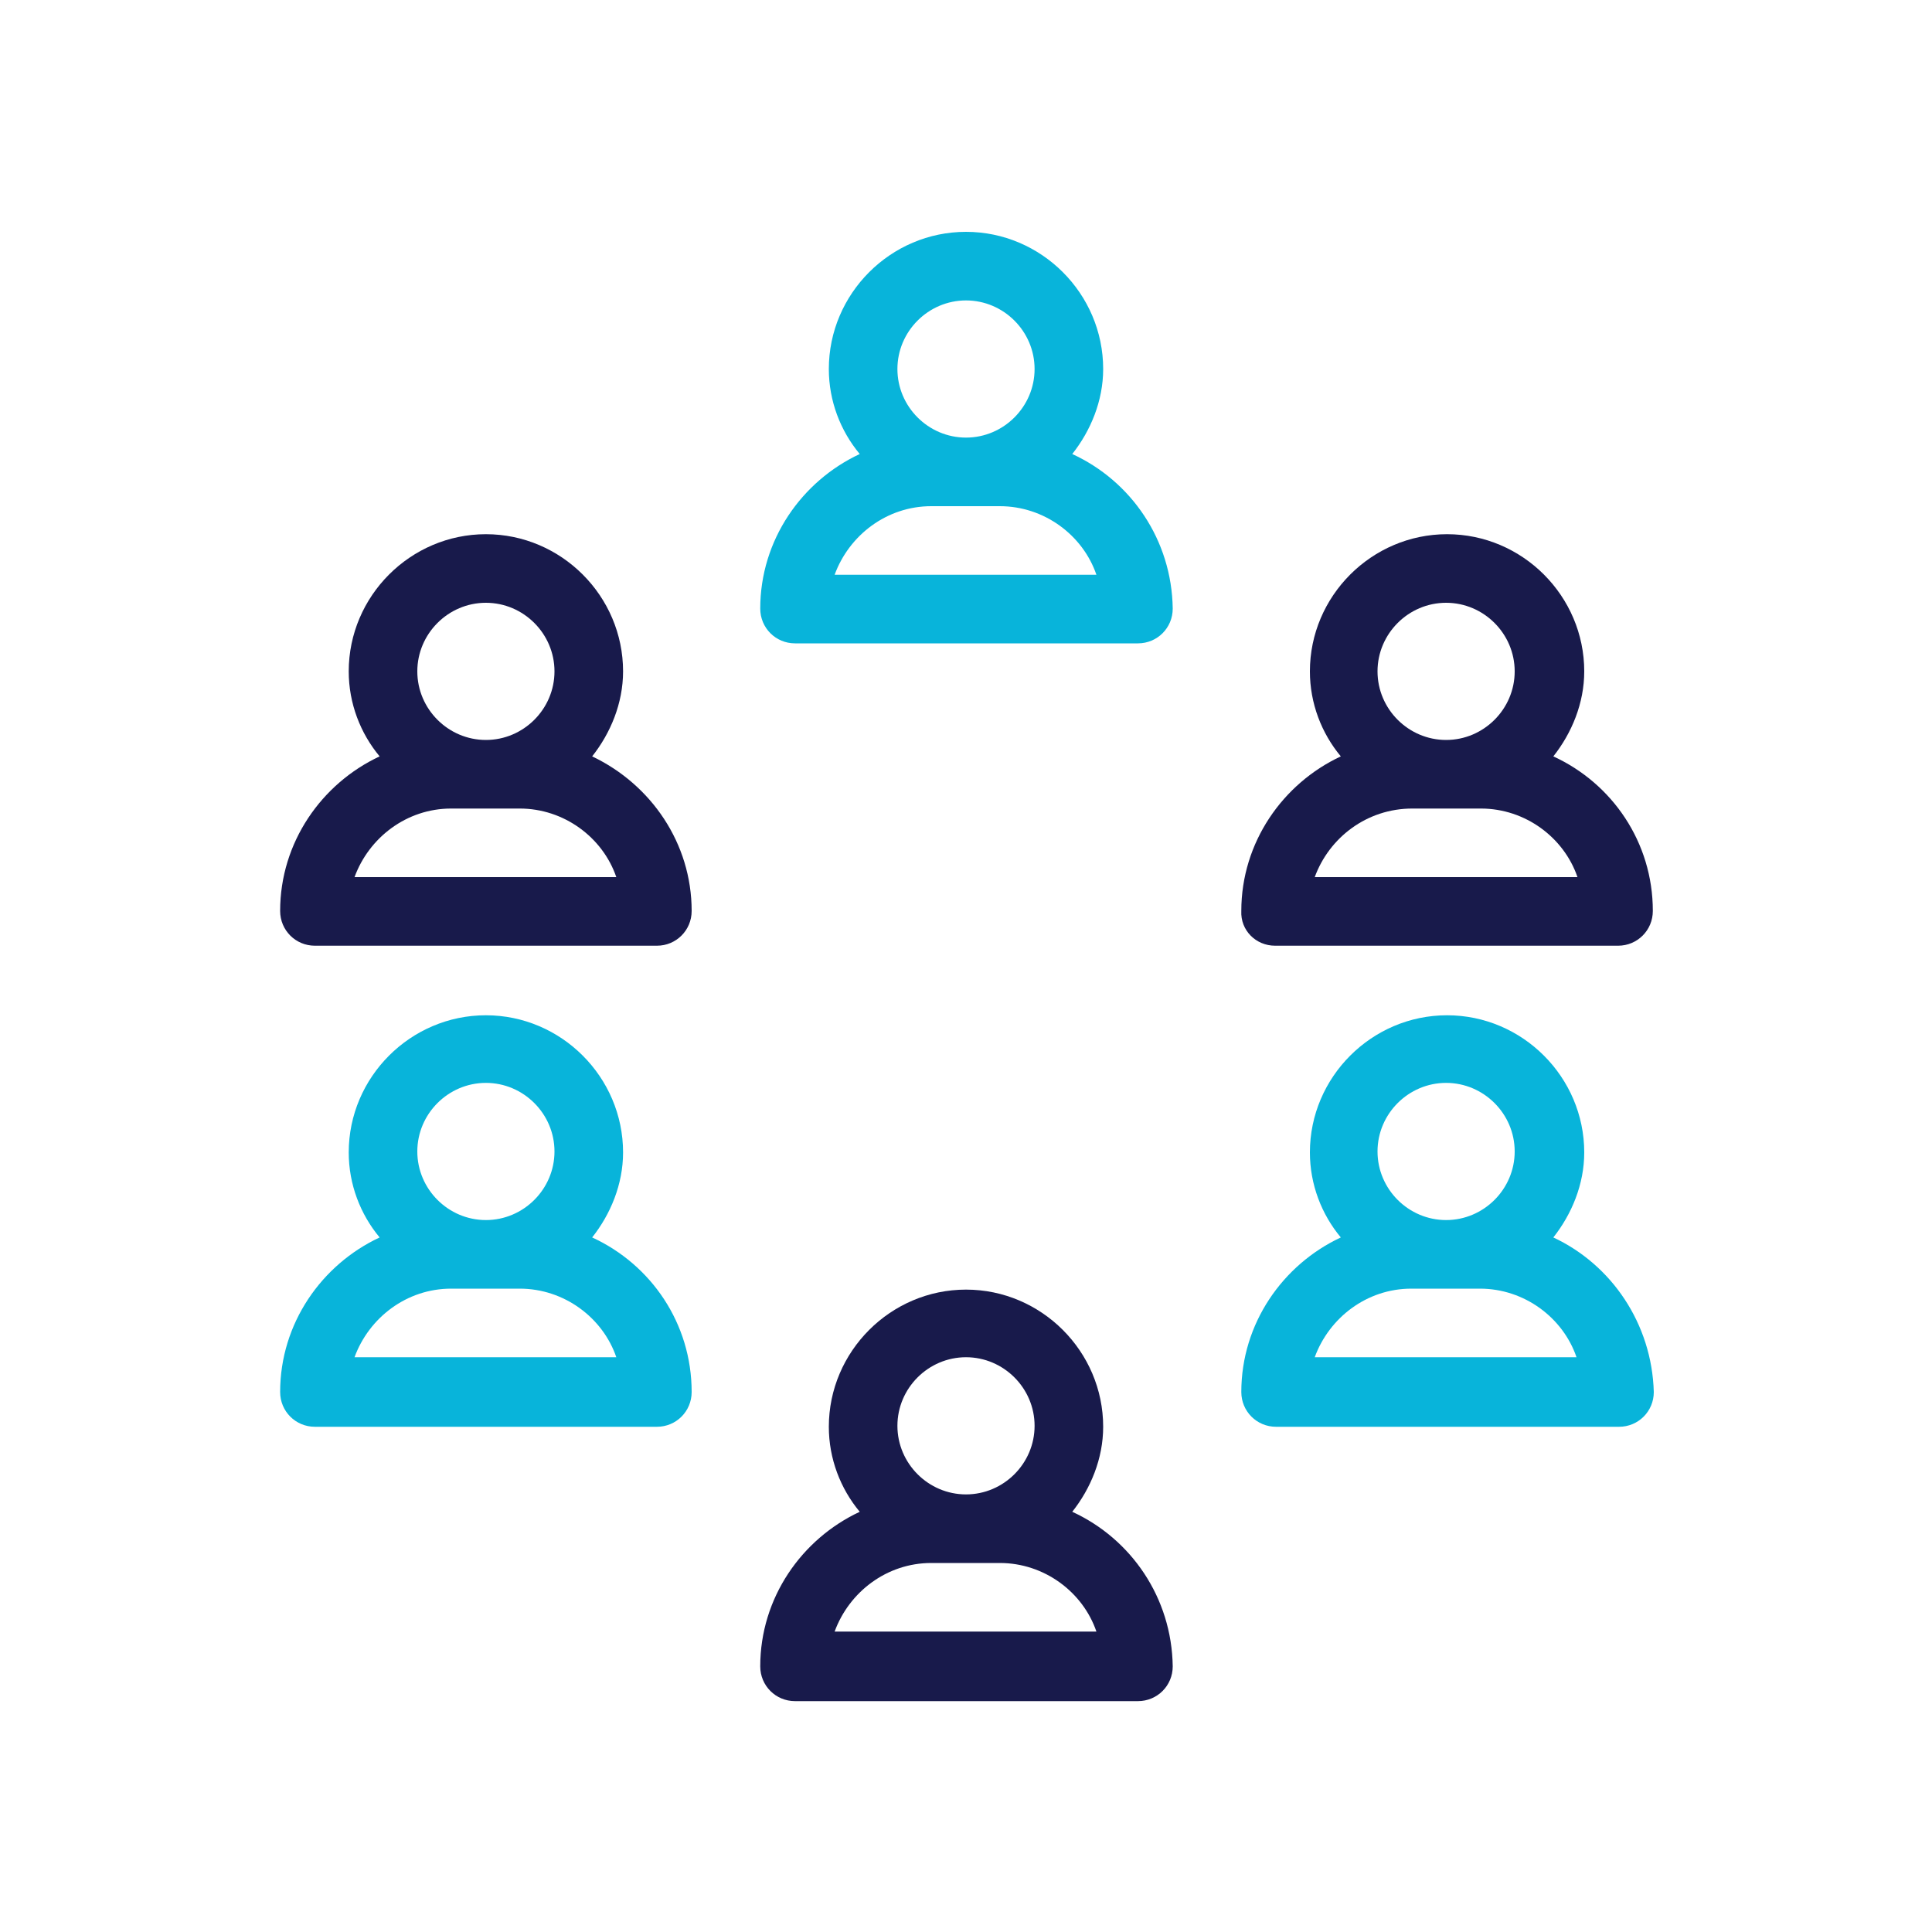
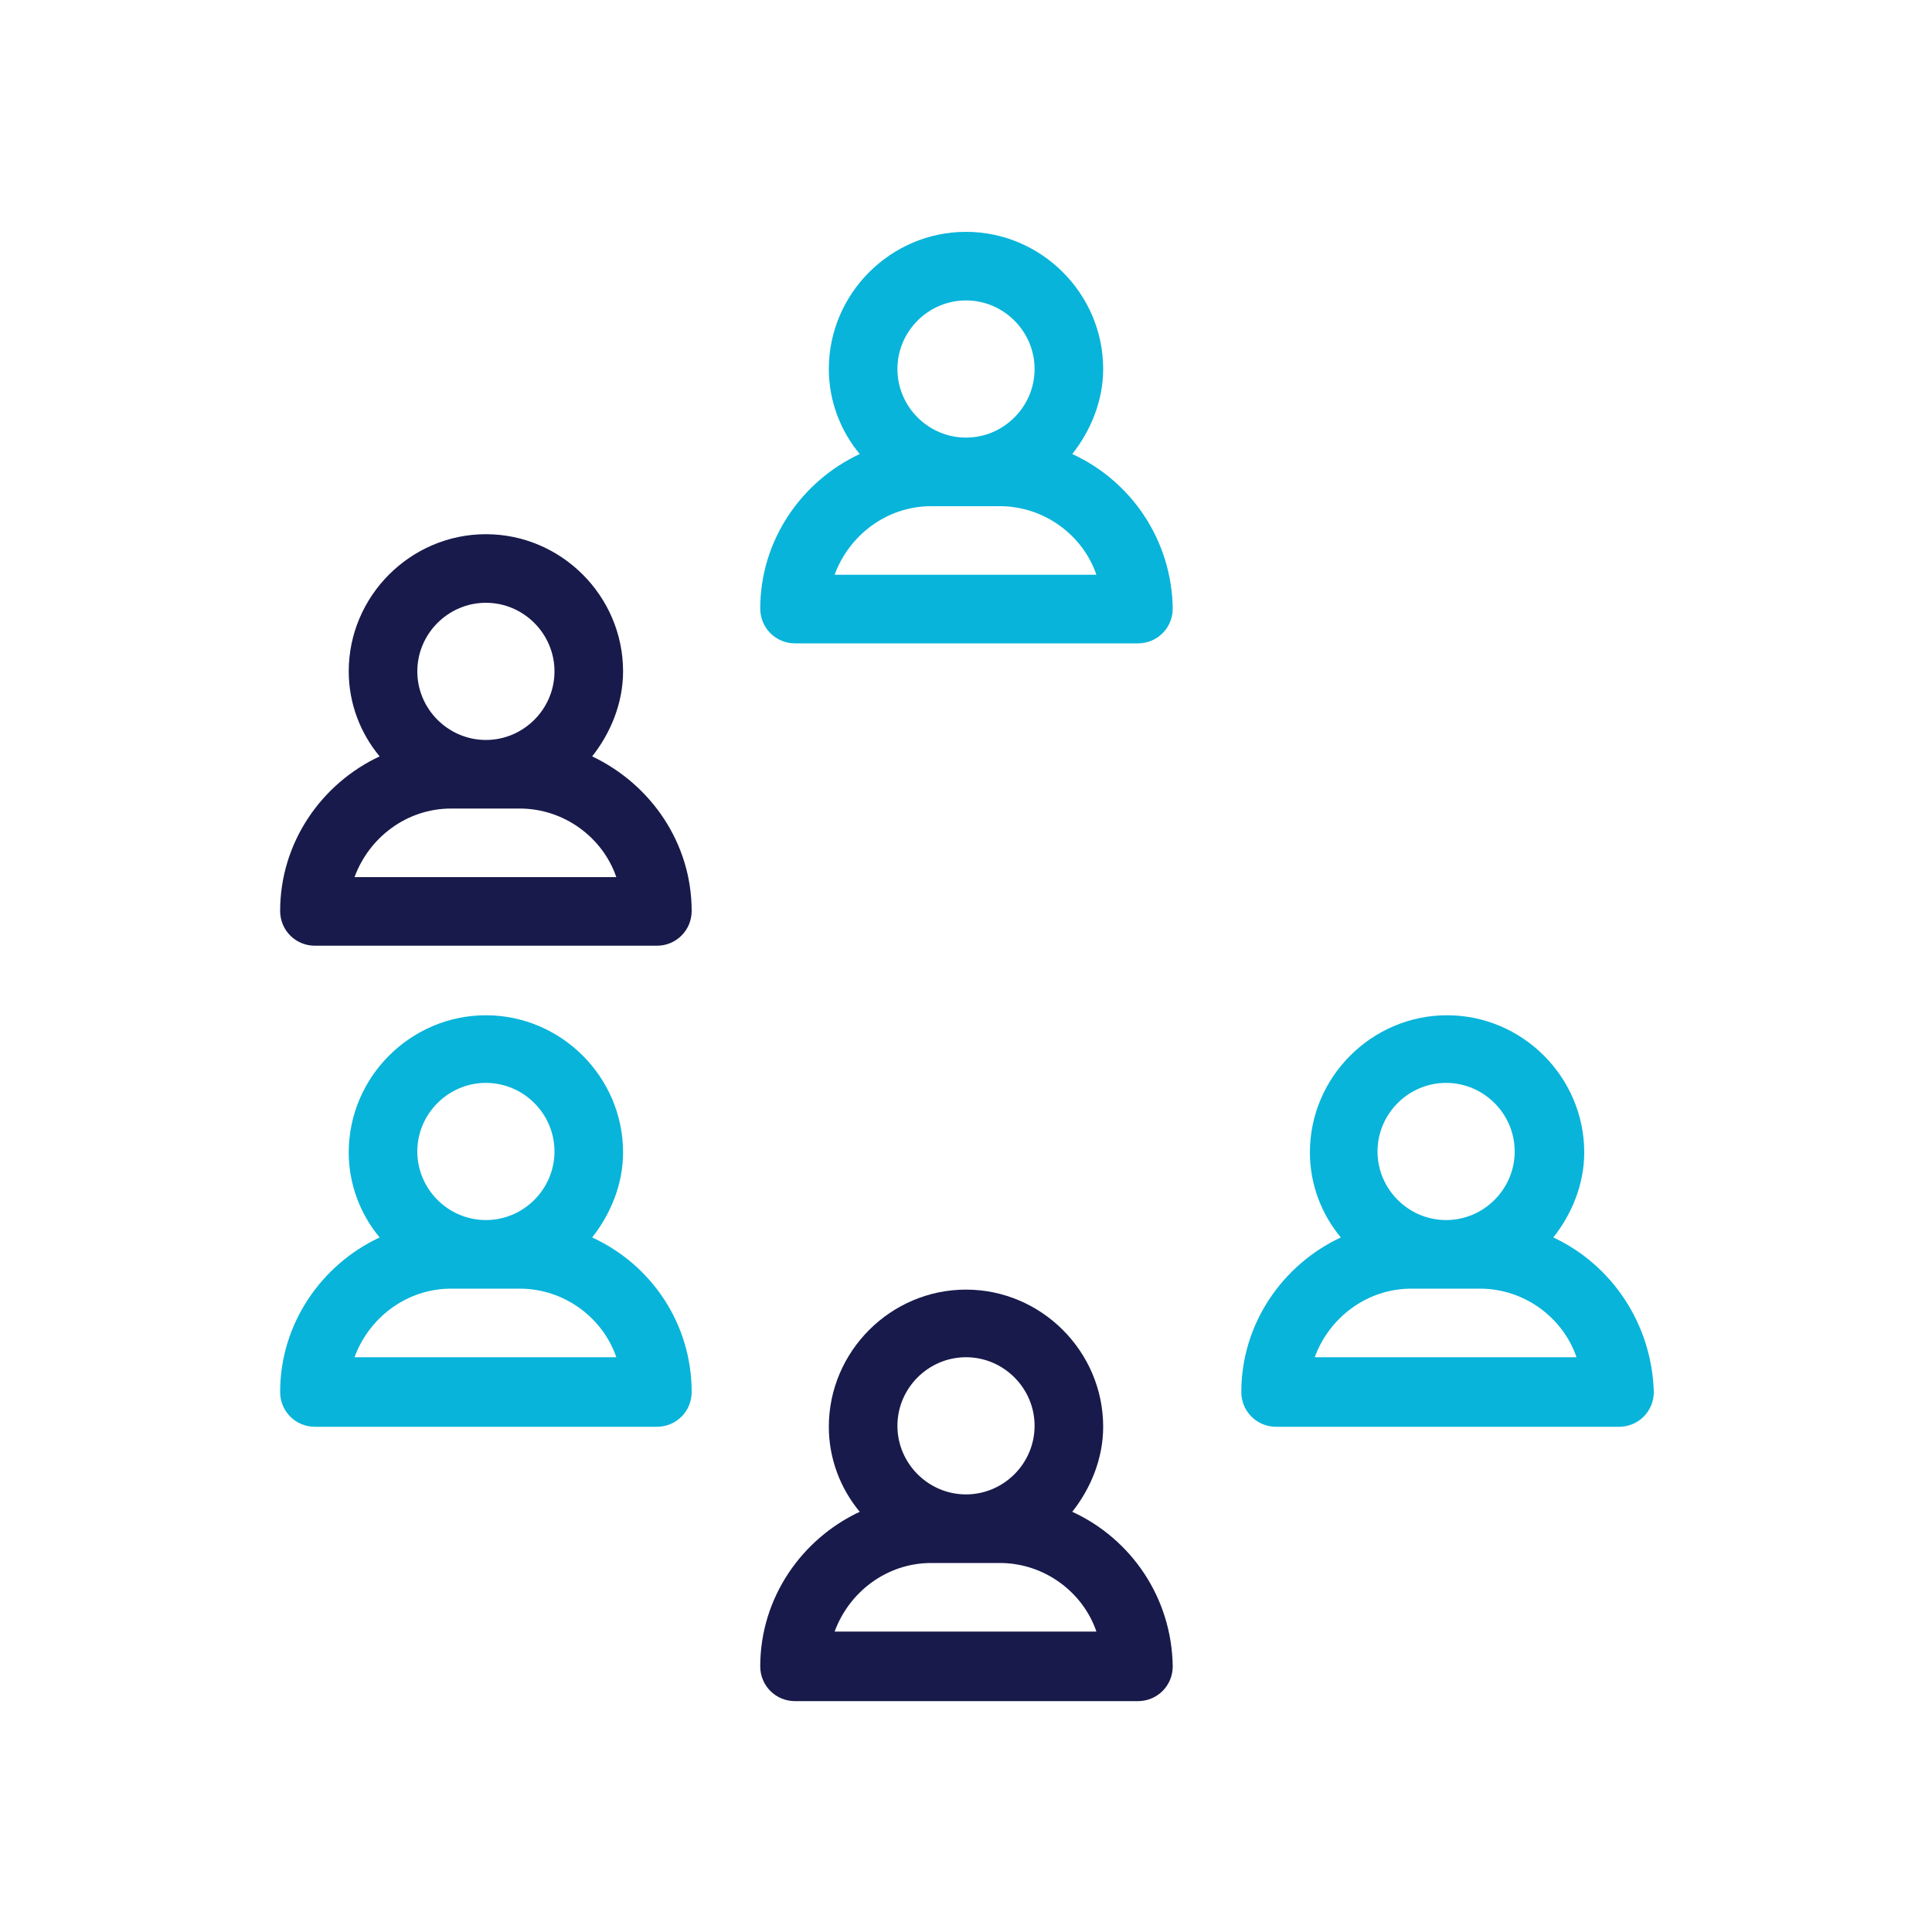
<svg xmlns="http://www.w3.org/2000/svg" id="Layer_1" x="0px" y="0px" viewBox="0 0 200 200" style="enable-background:new 0 0 200 200;" xml:space="preserve">
  <style type="text/css">	.st0{fill:#181A4B;}	.st1{fill:#08B4DA;}</style>
  <g>
    <path class="st0" d="M61.3,78.3c1.9-2.4,3.2-5.5,3.2-8.8c0-7.8-6.4-14.2-14.2-14.2s-14.2,6.4-14.2,14.2c0,3.3,1.2,6.4,3.2,8.8  c-6,2.8-10.3,8.9-10.3,16c0,2,1.6,3.6,3.6,3.6H68c2,0,3.6-1.6,3.6-3.6C71.6,87.3,67.4,81.2,61.3,78.3z M50.3,62.4  c3.9,0,7.1,3.2,7.1,7.1s-3.2,7.1-7.1,7.1s-7.1-3.2-7.1-7.1S46.4,62.4,50.3,62.4z M36.7,90.8c1.5-4.1,5.4-7.1,10-7.1h7.1  c4.6,0,8.6,3,10,7.1H36.7z" />
    <path class="st1" d="M111,47c1.9-2.4,3.2-5.5,3.2-8.8c0-7.8-6.4-14.2-14.2-14.2s-14.2,6.4-14.2,14.2c0,3.3,1.2,6.4,3.2,8.8  c-6,2.8-10.3,8.9-10.3,16c0,2,1.6,3.6,3.6,3.6h35.5c2,0,3.6-1.6,3.6-3.6C121.3,55.9,117.1,49.8,111,47z M100,31.1  c3.9,0,7.1,3.2,7.1,7.1s-3.2,7.1-7.1,7.1s-7.1-3.2-7.1-7.1S96.1,31.1,100,31.1z M86.4,59.5c1.5-4.1,5.4-7.1,10-7.1h7.1  c4.6,0,8.6,3,10,7.1H86.4z" />
-     <path class="st0" d="M132,97.9h35.5c2,0,3.6-1.6,3.6-3.6c0-7.1-4.2-13.2-10.3-16c1.9-2.4,3.2-5.5,3.2-8.8c0-7.8-6.4-14.2-14.2-14.2  s-14.2,6.4-14.2,14.2c0,3.3,1.2,6.4,3.2,8.8c-6,2.8-10.3,8.9-10.3,16C128.4,96.3,130,97.9,132,97.9z M149.7,62.4  c3.9,0,7.1,3.2,7.1,7.1s-3.2,7.1-7.1,7.1s-7.1-3.2-7.1-7.1S145.8,62.4,149.7,62.4z M146.2,83.7h7.1c4.6,0,8.6,3,10,7.1h-27.2  C137.6,86.7,141.5,83.7,146.2,83.7z" />
    <path class="st1" d="M61.3,128.1c1.9-2.4,3.2-5.5,3.2-8.8c0-7.8-6.4-14.2-14.2-14.2s-14.2,6.4-14.2,14.2c0,3.3,1.2,6.4,3.2,8.8  c-6,2.8-10.3,8.9-10.3,16c0,2,1.6,3.6,3.6,3.6H68c2,0,3.6-1.6,3.6-3.6C71.6,137,67.4,130.9,61.3,128.1z M50.3,112.1  c3.9,0,7.1,3.2,7.1,7.1c0,3.9-3.2,7.1-7.1,7.1s-7.1-3.2-7.1-7.1C43.2,115.3,46.4,112.1,50.3,112.1z M36.7,140.5  c1.5-4.1,5.4-7.1,10-7.1h7.1c4.6,0,8.6,3,10,7.1H36.7z" />
    <path class="st0" d="M111,156.5c1.9-2.4,3.2-5.5,3.2-8.8c0-7.8-6.4-14.2-14.2-14.2s-14.2,6.4-14.2,14.2c0,3.3,1.2,6.4,3.2,8.8  c-6,2.8-10.3,8.9-10.3,16c0,2,1.6,3.6,3.6,3.6h35.5c2,0,3.6-1.6,3.6-3.6C121.3,165.4,117.1,159.3,111,156.5z M100,140.5  c3.9,0,7.1,3.2,7.1,7.1s-3.2,7.1-7.1,7.1s-7.1-3.2-7.1-7.1S96.1,140.5,100,140.5z M86.4,168.9c1.5-4.1,5.4-7.1,10-7.1h7.1  c4.6,0,8.6,3,10,7.1H86.4z" />
    <path class="st1" d="M160.8,128.1c1.9-2.4,3.2-5.5,3.2-8.8c0-7.8-6.4-14.2-14.2-14.2s-14.2,6.4-14.2,14.2c0,3.3,1.2,6.4,3.2,8.8  c-6,2.8-10.3,8.9-10.3,16c0,2,1.6,3.6,3.6,3.6h35.5c2,0,3.6-1.6,3.6-3.6C171,137,166.8,130.9,160.8,128.1z M149.7,112.1  c3.9,0,7.1,3.2,7.1,7.1c0,3.9-3.2,7.1-7.1,7.1s-7.1-3.2-7.1-7.1C142.6,115.3,145.8,112.1,149.7,112.1z M136.1,140.5  c1.5-4.1,5.4-7.1,10-7.1h7.1c4.6,0,8.6,3,10,7.1H136.1z" />
  </g>
</svg>